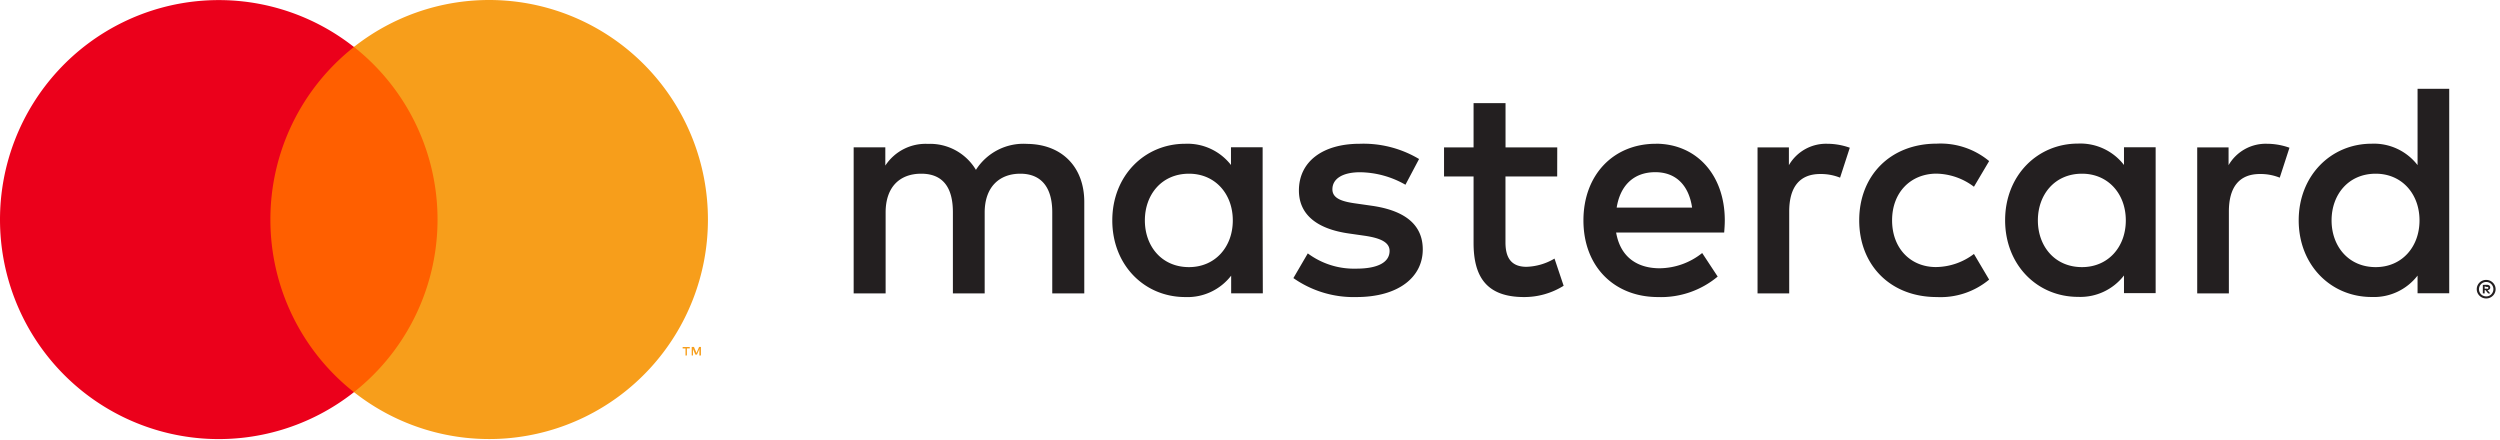
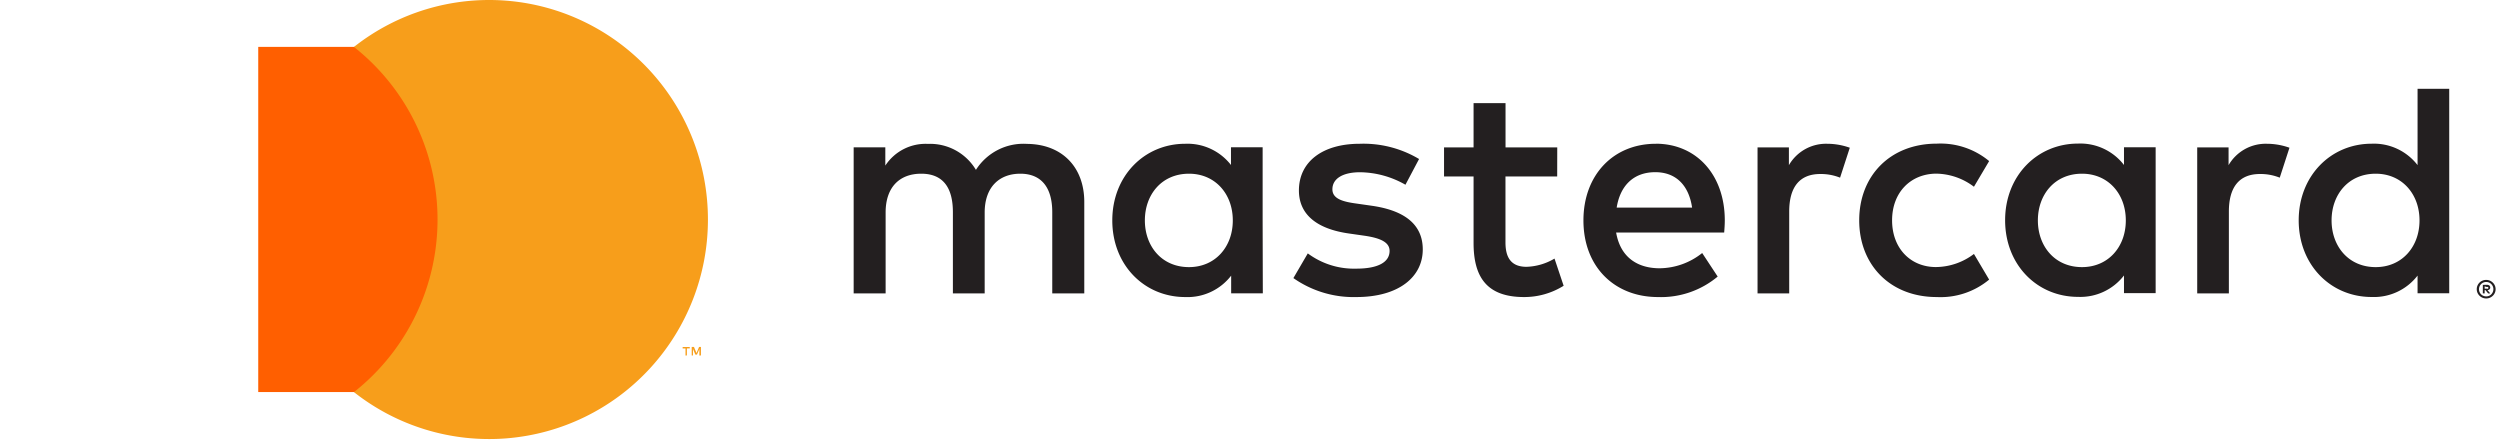
<svg xmlns="http://www.w3.org/2000/svg" viewBox="0 0 1136 200">
  <g data-name="Layer 2">
    <path d="M492.697 133.318v-41.56c0-15.68-9.969-26.236-26.012-26.375a25.598 25.683 0 00-23.223 11.803 24.272 24.353 0 00-21.843-11.803 21.87 21.943 0 00-19.33 9.863v-8.311h-14.386v66.383h14.525V96.552c0-11.526 6.35-17.62 16.181-17.62 9.83 0 14.387 6.233 14.387 17.481v36.905h14.442V96.552c0-11.526 6.627-17.62 16.182-17.62 9.554 0 14.524 6.233 14.524 17.481v36.905zM707.614 66.99h-23.499V46.876H669.59V66.99h-13.42v13.188h13.42v30.227c0 15.404 5.937 24.575 22.947 24.575a33.813 33.926 0 0017.977-5.126l-4.142-12.356a26.556 26.645 0 01-12.73 3.74c-7.18 0-9.555-4.433-9.555-11.082V80.178h23.5zm122.688-1.662a19.5 19.566 0 00-17.424 9.724V66.99h-14.249v66.328h14.387V96.136c0-11.082 4.694-17.066 14.11-17.066a23.463 23.542 0 019.002 1.662l4.419-13.604a30.7 30.803 0 00-10.245-1.8zm-185.481 6.926a49.448 49.613 0 00-26.979-6.926c-16.734 0-27.614 8.062-27.614 21.222 0 10.833 8.008 17.483 22.81 19.56l6.765.97c7.87 1.108 11.625 3.186 11.625 6.927 0 5.125-5.247 8.062-15.077 8.062a35.246 35.364 0 01-22.091-6.926l-6.544 11.22a47.686 47.845 0 0028.635 8.617c19.081 0 30.154-9.032 30.154-21.638 0-11.664-8.726-17.76-23.085-19.838l-6.765-.97c-6.213-.83-11.211-2.077-11.211-6.51 0-4.849 4.694-7.758 12.591-7.758a42.608 42.75 0 0120.6 5.68zm385.266-6.926a19.5 19.566 0 00-17.424 9.724V66.99h-14.249v66.328h14.387V96.136c0-11.082 4.694-17.066 14.11-17.066a23.463 23.542 0 019.003 1.662l4.418-13.604a30.7 30.803 0 00-10.245-1.8zm-185.26 34.826c0 20.114 13.972 34.826 35.262 34.826a34.617 34.732 0 0023.776-7.924l-6.904-11.664a29.03 29.127 0 01-17.286 5.957c-11.487 0-19.91-8.478-19.91-21.223s8.45-21.084 19.91-21.223a28.968 28.968 0 0117.286 5.957l6.904-11.664a34.617 34.732 0 00-23.776-7.924c-21.29 0-35.262 14.712-35.262 34.826zm134.7 0V66.907H965.14v8.062a25.073 25.157 0 00-20.876-9.725c-18.53 0-33.137 14.574-33.137 34.827s14.525 34.826 33.137 34.826a25.073 25.157 0 0020.876-9.725v8.035h14.386zm-53.516 0c0-11.664 7.594-21.223 20.048-21.223 11.901 0 19.91 9.17 19.91 21.223s-8.009 21.222-19.91 21.222c-12.454 0-20.048-9.586-20.048-21.222zm-173.58-34.826c-19.33 0-32.915 14.157-32.915 34.826 0 21.084 14.11 34.826 33.882 34.826a40.183 40.317 0 0027.116-9.31l-7.041-10.694a31.518 31.623 0 01-19.33 6.927c-9.278 0-17.7-4.295-19.771-16.236h49.097c.138-1.8.276-3.602.276-5.54 0-20.67-12.868-34.827-31.397-34.827zm-.276 12.91c9.278 0 15.215 5.819 16.734 16.098H734.62c1.52-9.587 7.318-16.098 17.563-16.098zm360.773 21.916V40.337h-14.387v34.688a25.073 25.157 0 00-20.876-9.725c-18.528 0-33.136 14.573-33.136 34.826s14.525 34.826 33.136 34.826a25.073 25.157 0 0020.876-9.724v8.034h14.387zm16.817 27.04a4.217 4.23 0 013.01 1.247 4.123 4.136 0 010 5.93 4.457 4.472 0 01-1.353.914 4.109 4.109 0 01-1.657.332 4.28 4.294 0 01-3.976-2.576 4.148 4.161 0 010-3.27 4.197 4.211 0 012.264-2.244 4.363 4.378 0 011.767-.332zm0 7.481a3.131 3.142 0 002.292-.942 3.286 3.297 0 00-1.022-5.347 3.187 3.197 0 00-1.27-.25 3.27 3.28 0 00-1.298.25 3.286 3.297 0 00-1.05 5.347c.302.297.658.532 1.05.693.428.18.89.263 1.353.25zm.248-5.264c.415-.028.823.089 1.16.333.276.221.431.56.414.914a1.05 1.053 0 01-.33.803 1.54 1.546 0 01-.912.388l1.27 1.469h-.994l-1.187-1.469h-.387v1.469h-.828v-3.88zm-.966.72v1.053h.966a.942.945 0 00.525 0 .44.44 0 00.193-.388.44.44 0 00-.193-.387.942.945 0 00-.525 0zm-69.559-29.977c0-11.664 7.594-21.223 20.048-21.223 11.901 0 19.91 9.17 19.91 21.223s-8.009 21.222-19.91 21.222c-12.454 0-20.048-9.586-20.048-21.222zm-485.725 0V66.907h-14.387v8.062a25.073 25.157 0 00-20.793-9.641c-18.529 0-33.136 14.573-33.136 34.826s14.525 34.826 33.136 34.826a25.073 25.157 0 0020.876-9.725v8.035h14.387zm-53.515 0c0-11.664 7.593-21.223 20.047-21.223 11.902 0 19.91 9.17 19.91 21.223s-8.008 21.222-19.91 21.222c-12.454 0-20.047-9.558-20.047-21.222z" fill="#231f20" />
    <g data-name="&lt;Group&gt;">
      <path fill="#ff5f00" d="M117.344 21.303h86.983v156.843h-86.983z" />
-       <path data-name="&lt;Path&gt;" d="M122.867 99.766a99.244 99.575 0 0137.968-78.408 99.41 99.74 0 100 156.843 99.244 99.575 0 01-37.968-78.435z" fill="#eb001b" />
      <path d="M321.685 99.766a99.41 99.74 0 01-160.85 78.407 99.41 99.74 0 000-156.842 99.41 99.74 0 01160.85 78.435zm-9.554 61.756v-3.214h1.298v-.637h-3.231v.665h1.298v3.214zm6.379 0v-3.879h-.856l-1.16 2.77-1.16-2.77h-1.022v3.88h.58v-2.91l1.077 2.521h.746l1.077-2.521v2.937z" fill="#f79e1b" />
    </g>
  </g>
</svg>